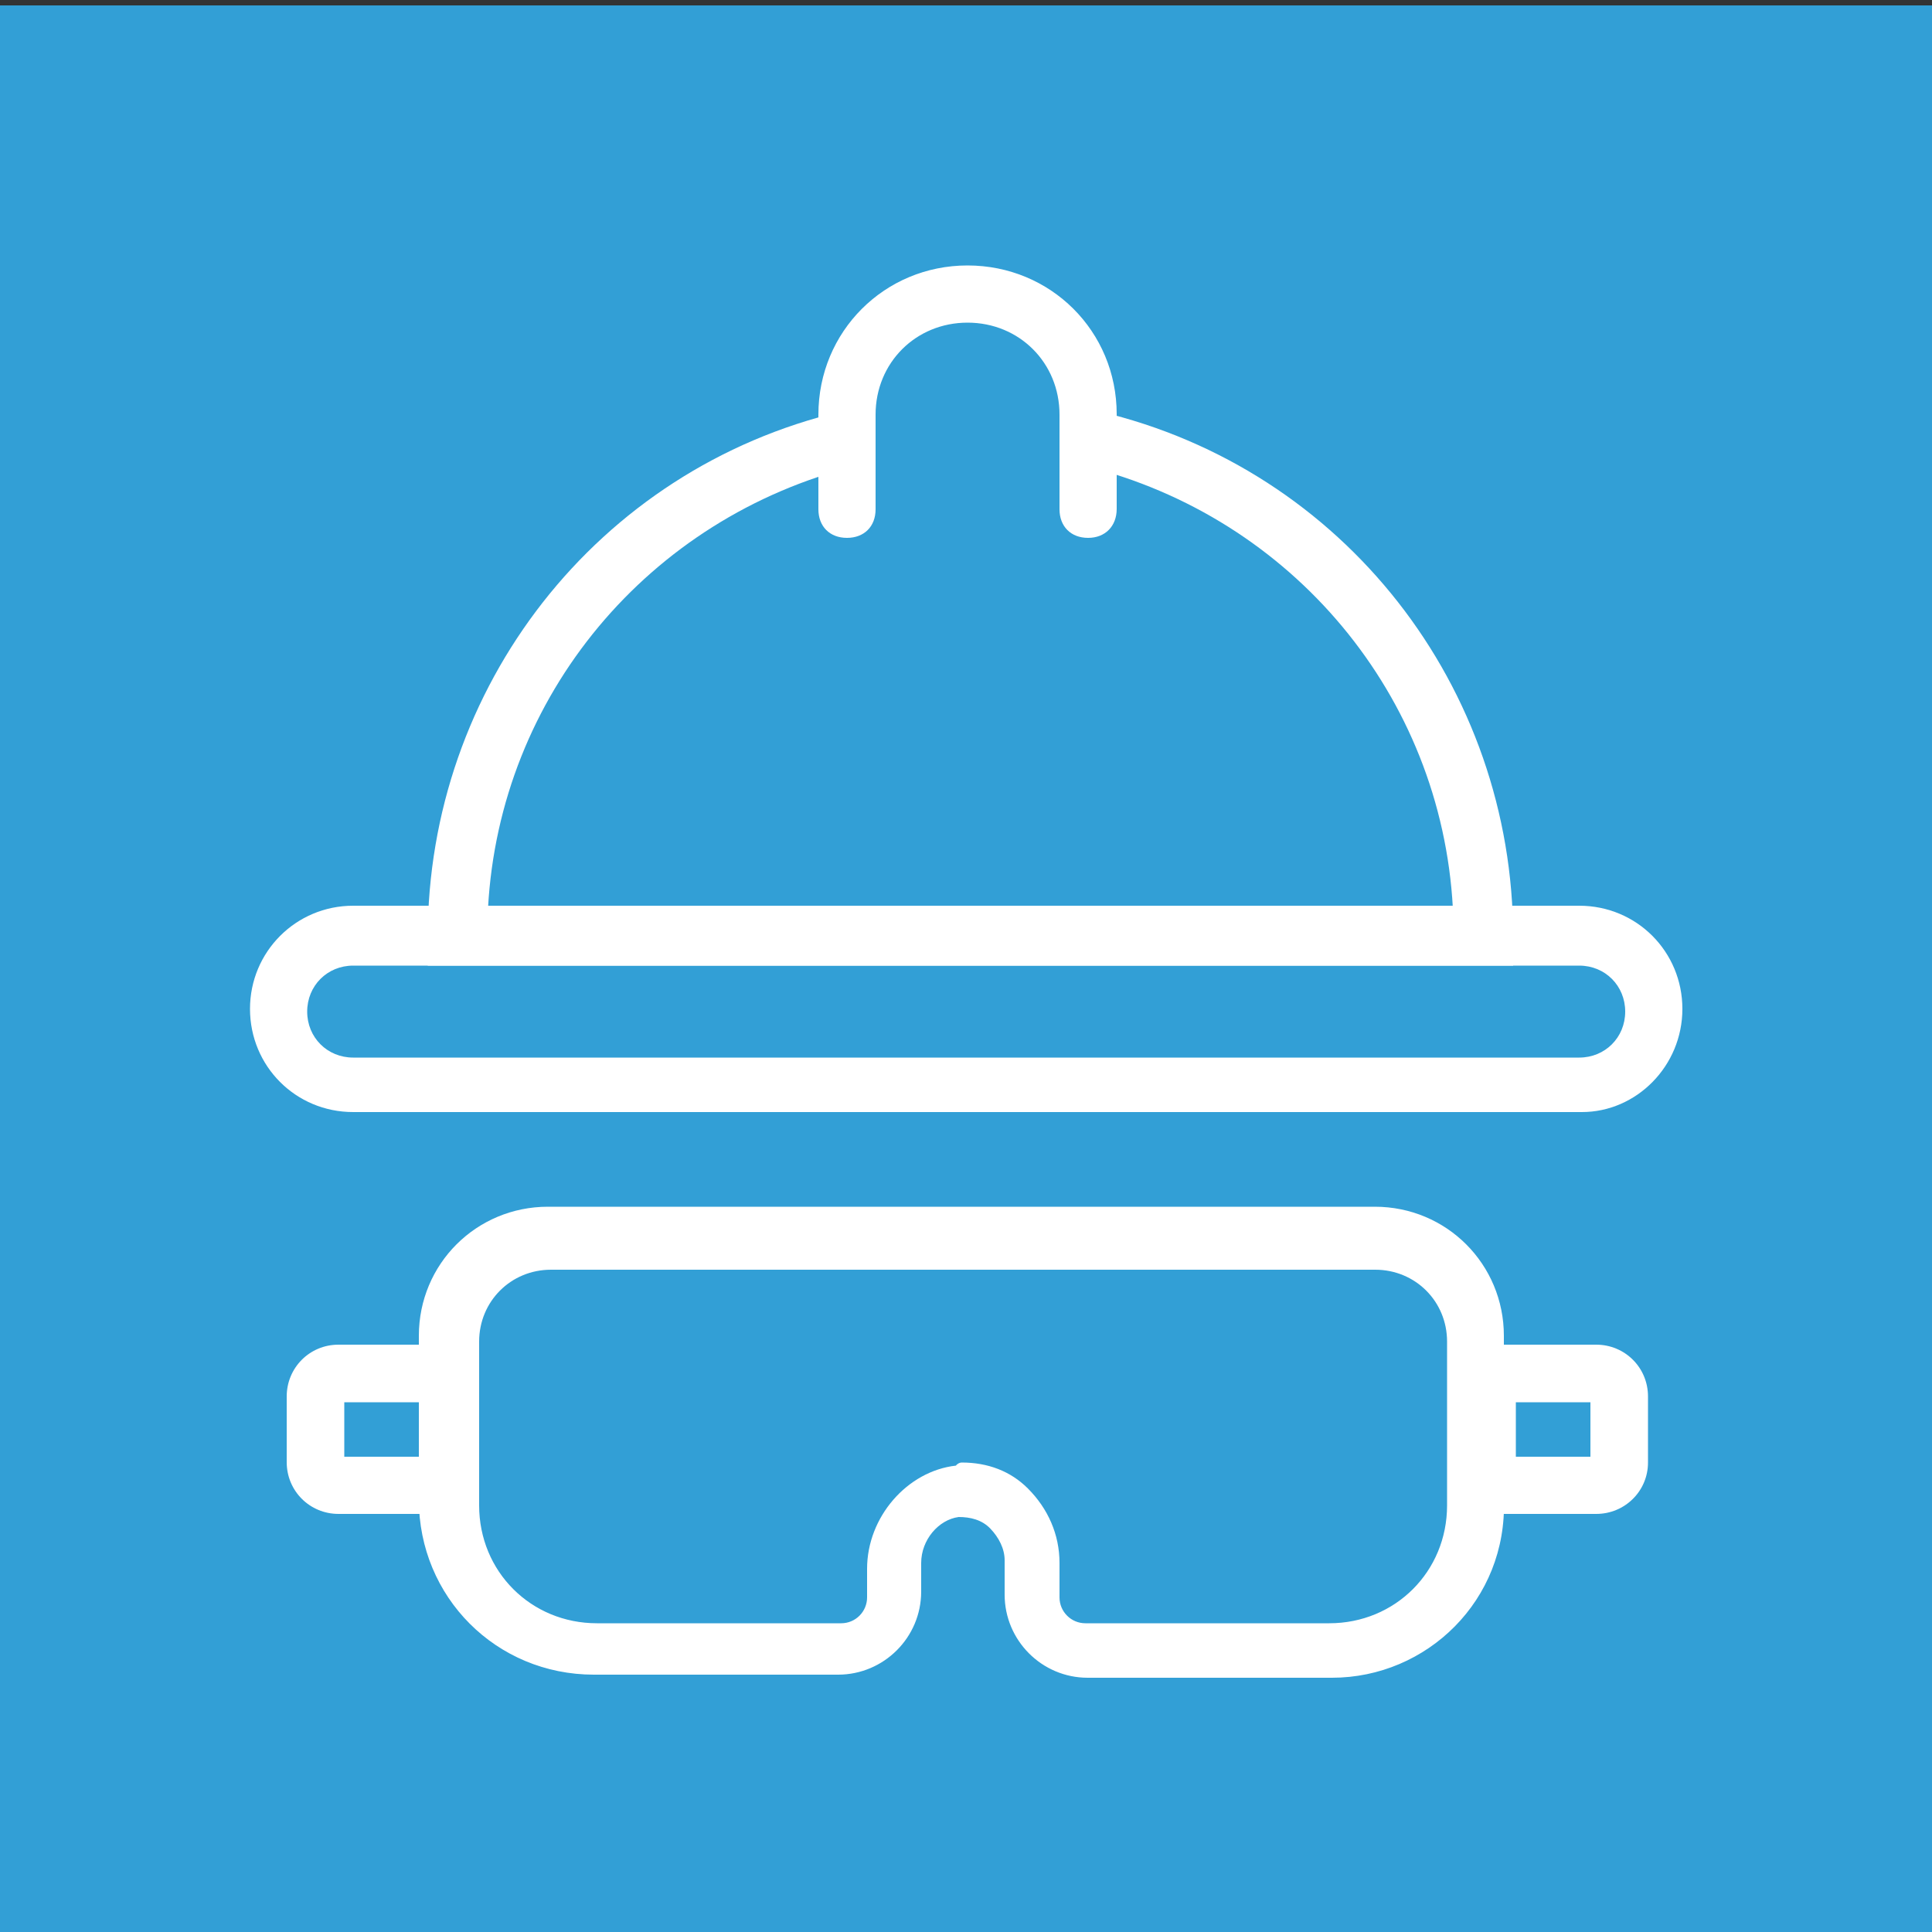
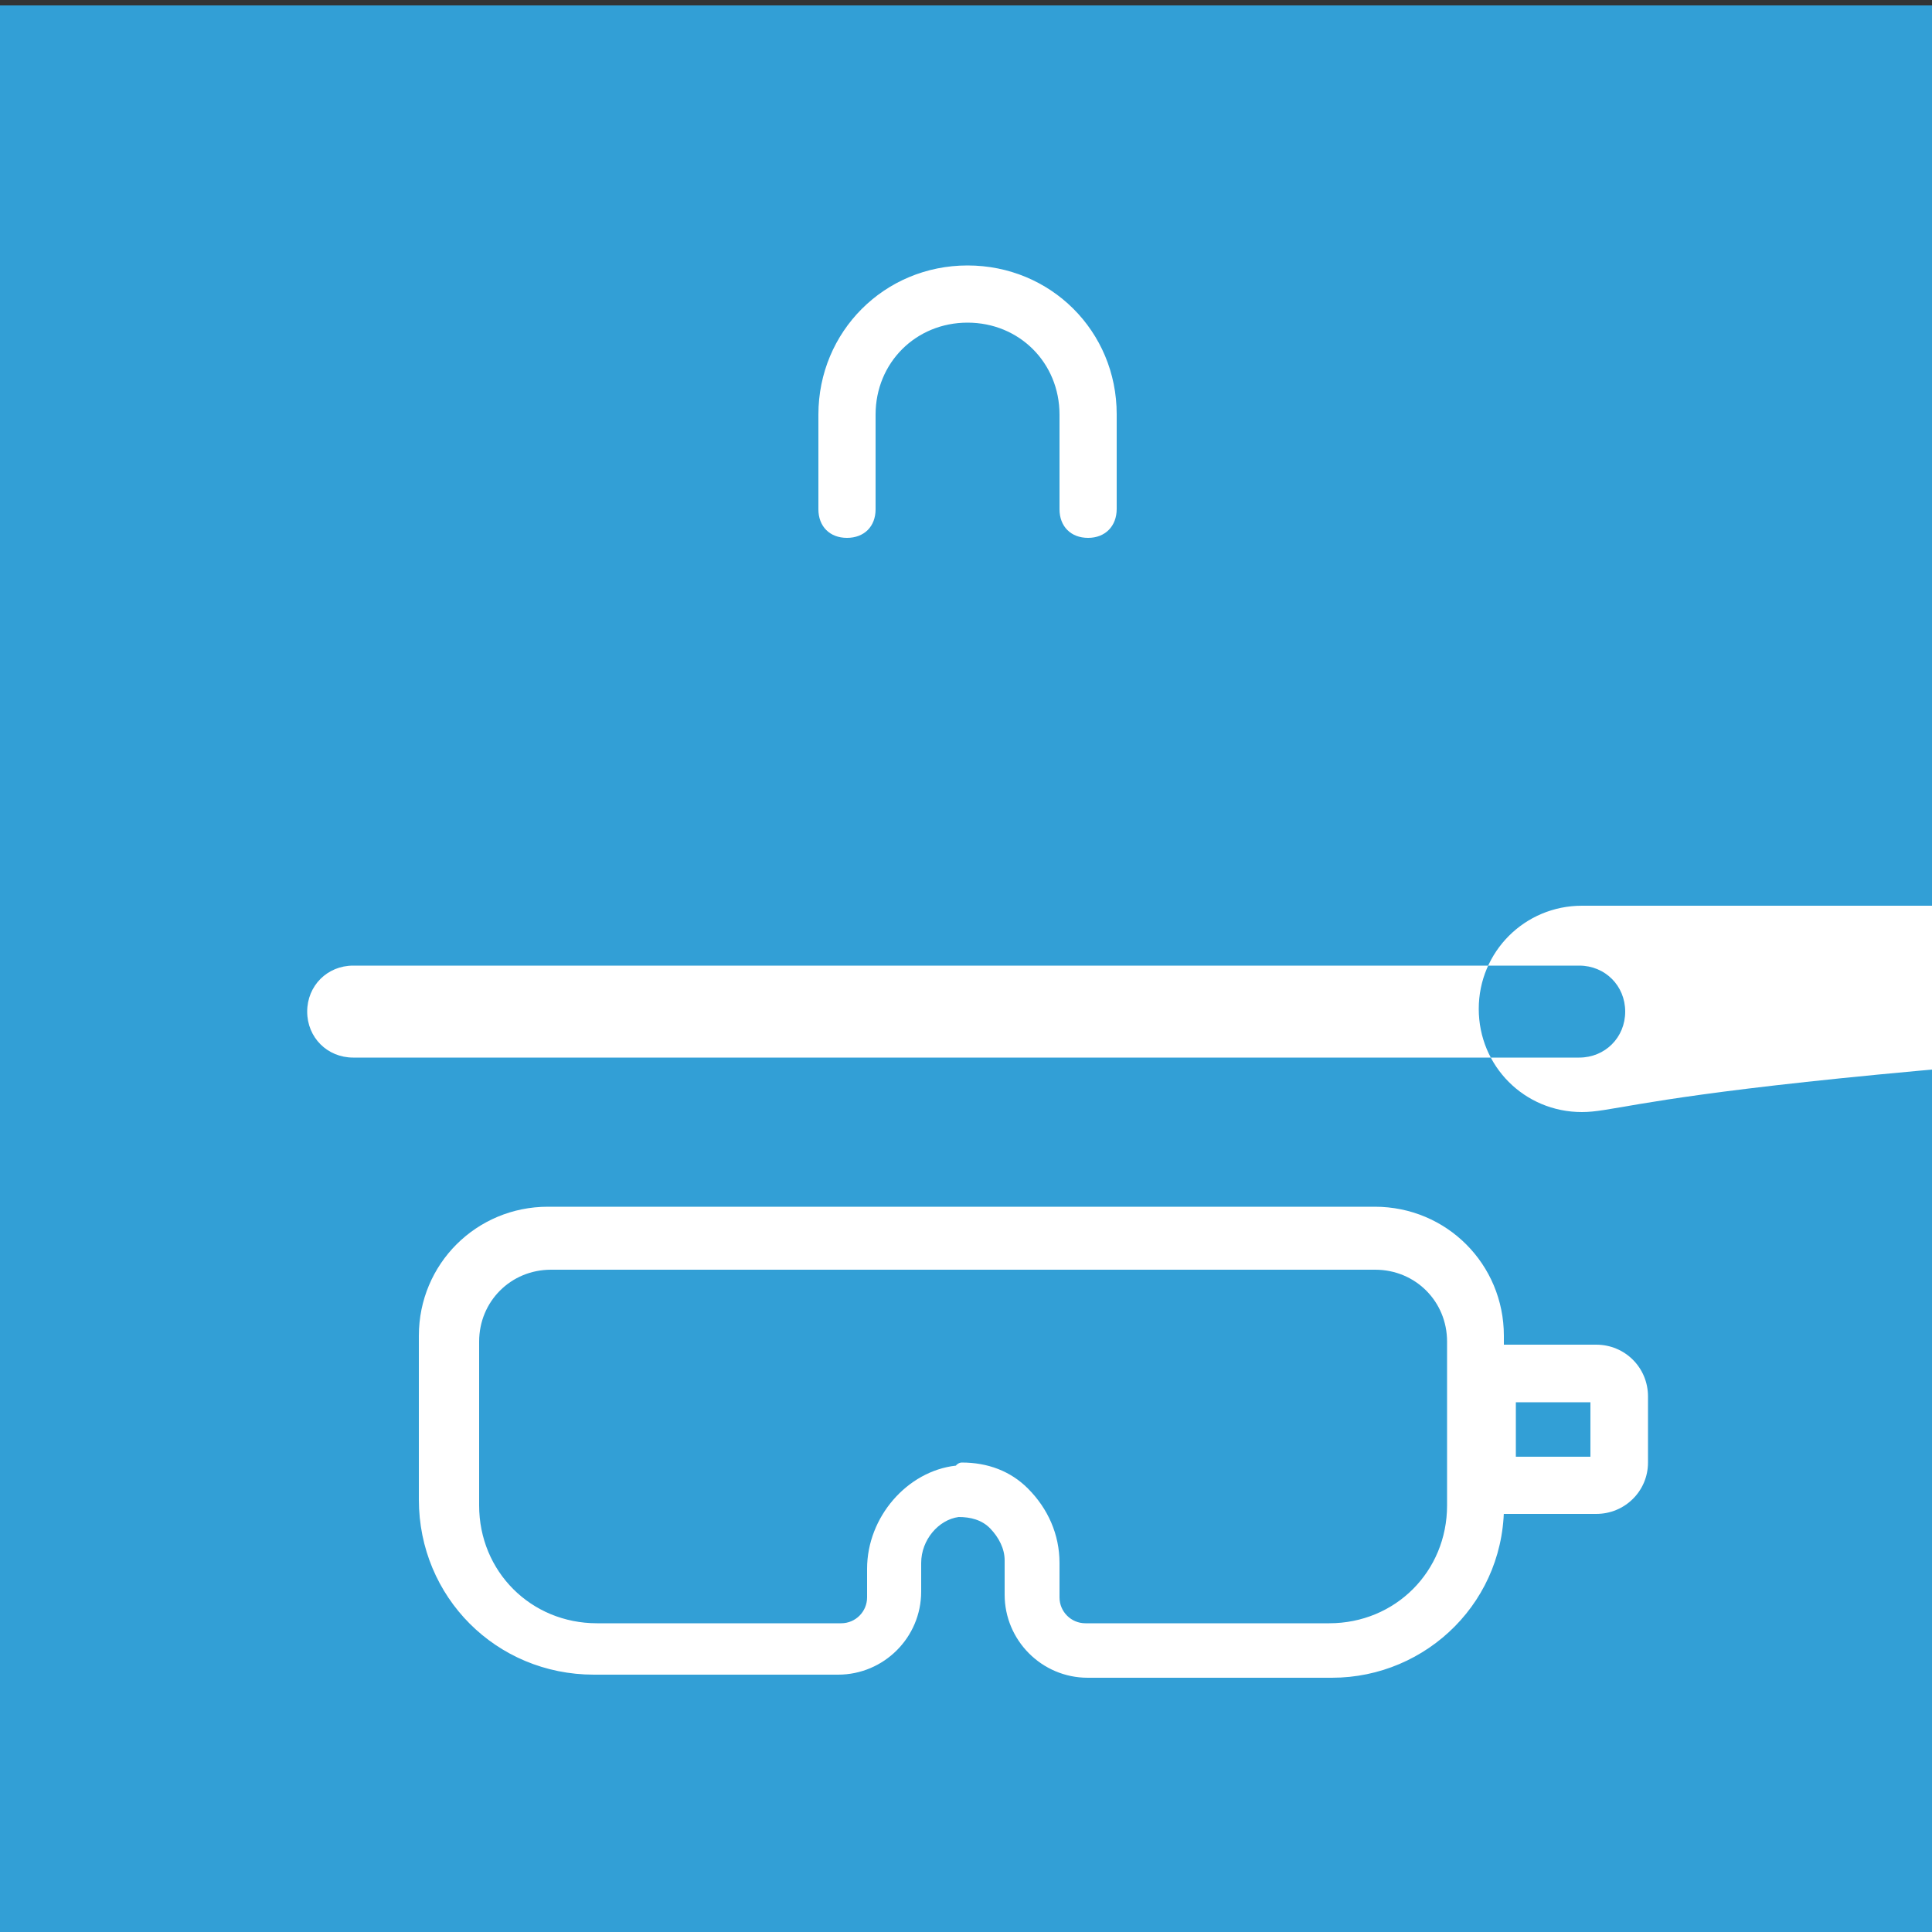
<svg xmlns="http://www.w3.org/2000/svg" version="1.1" id="Livello_1" x="0px" y="0px" viewBox="0 0 500 500" style="enable-background:new 0 0 500 500;" xml:space="preserve">
  <rect x="0" y="0" width="500" height="500" fill="#333333" stroke="none" />
  <style type="text/css">
	.st0{fill:#329FD6;}
	.st1{fill:#FFFFFF;}
</style>
  <rect y="1.4" class="st0" width="500" height="500" />
  <g>
    <g>
      <g>
-         <path class="st1" d="M390.1,249.9H110.7v-7.4c0-64.6,43.8-121.1,107-136l3.7,14.1C167.9,134,129.3,180,126.3,235H376     c-3-55-41.6-101.1-95.1-114.4l3.7-14.1c63.2,14.9,107,71.3,107,136v7.4H390.1z" />
-       </g>
+         </g>
      <g>
-         <path class="st1" d="M409.4,287.8h-318c-14.9,0-26.7-11.9-26.7-26.7s11.9-26.7,26.7-26.7h317.3c14.9,0,26.7,11.9,26.7,26.7     C435.4,275.9,423.5,287.8,409.4,287.8z M91.4,249.9c-6.7,0-11.9,5.2-11.9,11.9c0,6.7,5.2,11.9,11.9,11.9h317.3     c6.7,0,11.9-5.2,11.9-11.9c0-6.7-5.2-11.9-11.9-11.9H91.4z" />
+         <path class="st1" d="M409.4,287.8c-14.9,0-26.7-11.9-26.7-26.7s11.9-26.7,26.7-26.7h317.3c14.9,0,26.7,11.9,26.7,26.7     C435.4,275.9,423.5,287.8,409.4,287.8z M91.4,249.9c-6.7,0-11.9,5.2-11.9,11.9c0,6.7,5.2,11.9,11.9,11.9h317.3     c6.7,0,11.9-5.2,11.9-11.9c0-6.7-5.2-11.9-11.9-11.9H91.4z" />
      </g>
      <g>
        <path class="st1" d="M281.6,139.2c-4.5,0-7.4-3-7.4-7.4v-24.5c0-13.4-10.4-23.8-23.8-23.8c-13.4,0-23.8,10.4-23.8,23.8v24.5     c0,4.5-3,7.4-7.4,7.4c-4.5,0-7.4-3-7.4-7.4v-24.5c0-21.5,17.1-38.6,38.6-38.6s38.6,17,38.6,38.5v24.5     C289,136.2,286,139.2,281.6,139.2z" />
      </g>
    </g>
    <g>
      <g>
        <path class="st1" d="M344.7,434.2h-63.2c-11.9,0-21.5-9.7-21.5-21.5v-8.9c0-3-1.5-5.9-3.7-8.2s-5.2-3-8.2-3     c-5.2,0.7-9.7,5.9-9.7,11.9v7.4c0,11.9-9.7,21.5-21.5,21.5h-63.2c-25.3,0-45.3-20.1-45.3-45.3v-42.4c0-18.6,14.9-33.4,33.4-33.4     h214c18.6,0,33.4,14.9,33.4,33.4v42.4C390.1,414.1,369.3,434.2,344.7,434.2z M248.9,378.5c6.7,0,12.6,2.2,17.1,6.7     c5.2,5.2,8.2,11.9,8.2,19.3v8.9c0,3.7,3,6.7,6.7,6.7H344c17.1,0,30.5-13.4,30.5-30.5v-42.4c0-10.4-8.2-18.6-18.6-18.6H142.6     c-10.4,0-18.6,8.2-18.6,18.6v42.4c0,17.1,13.4,30.5,30.5,30.5h63.2c3.7,0,6.7-3,6.7-6.7V406c0-13.4,10.4-25.3,23-26.7     C247.4,379.2,248.1,378.5,248.9,378.5L248.9,378.5z" />
      </g>
      <g>
-         <path class="st1" d="M123.3,391.8H87.6c-7.4,0-13.4-5.9-13.4-13.4v-17c0-7.4,5.9-13.4,13.4-13.4h35.7V391.8z M89.1,377h19.3     v-14.1H89.1V377z" />
-       </g>
+         </g>
      <g>
        <path class="st1" d="M413.1,391.8h-35.7V348h35.7c7.4,0,13.4,5.9,13.4,13.4v17.1C426.5,385.9,420.5,391.8,413.1,391.8     L413.1,391.8z M392.3,377h19.3v-14.1h-19.3V377z" />
      </g>
    </g>
  </g>
</svg>